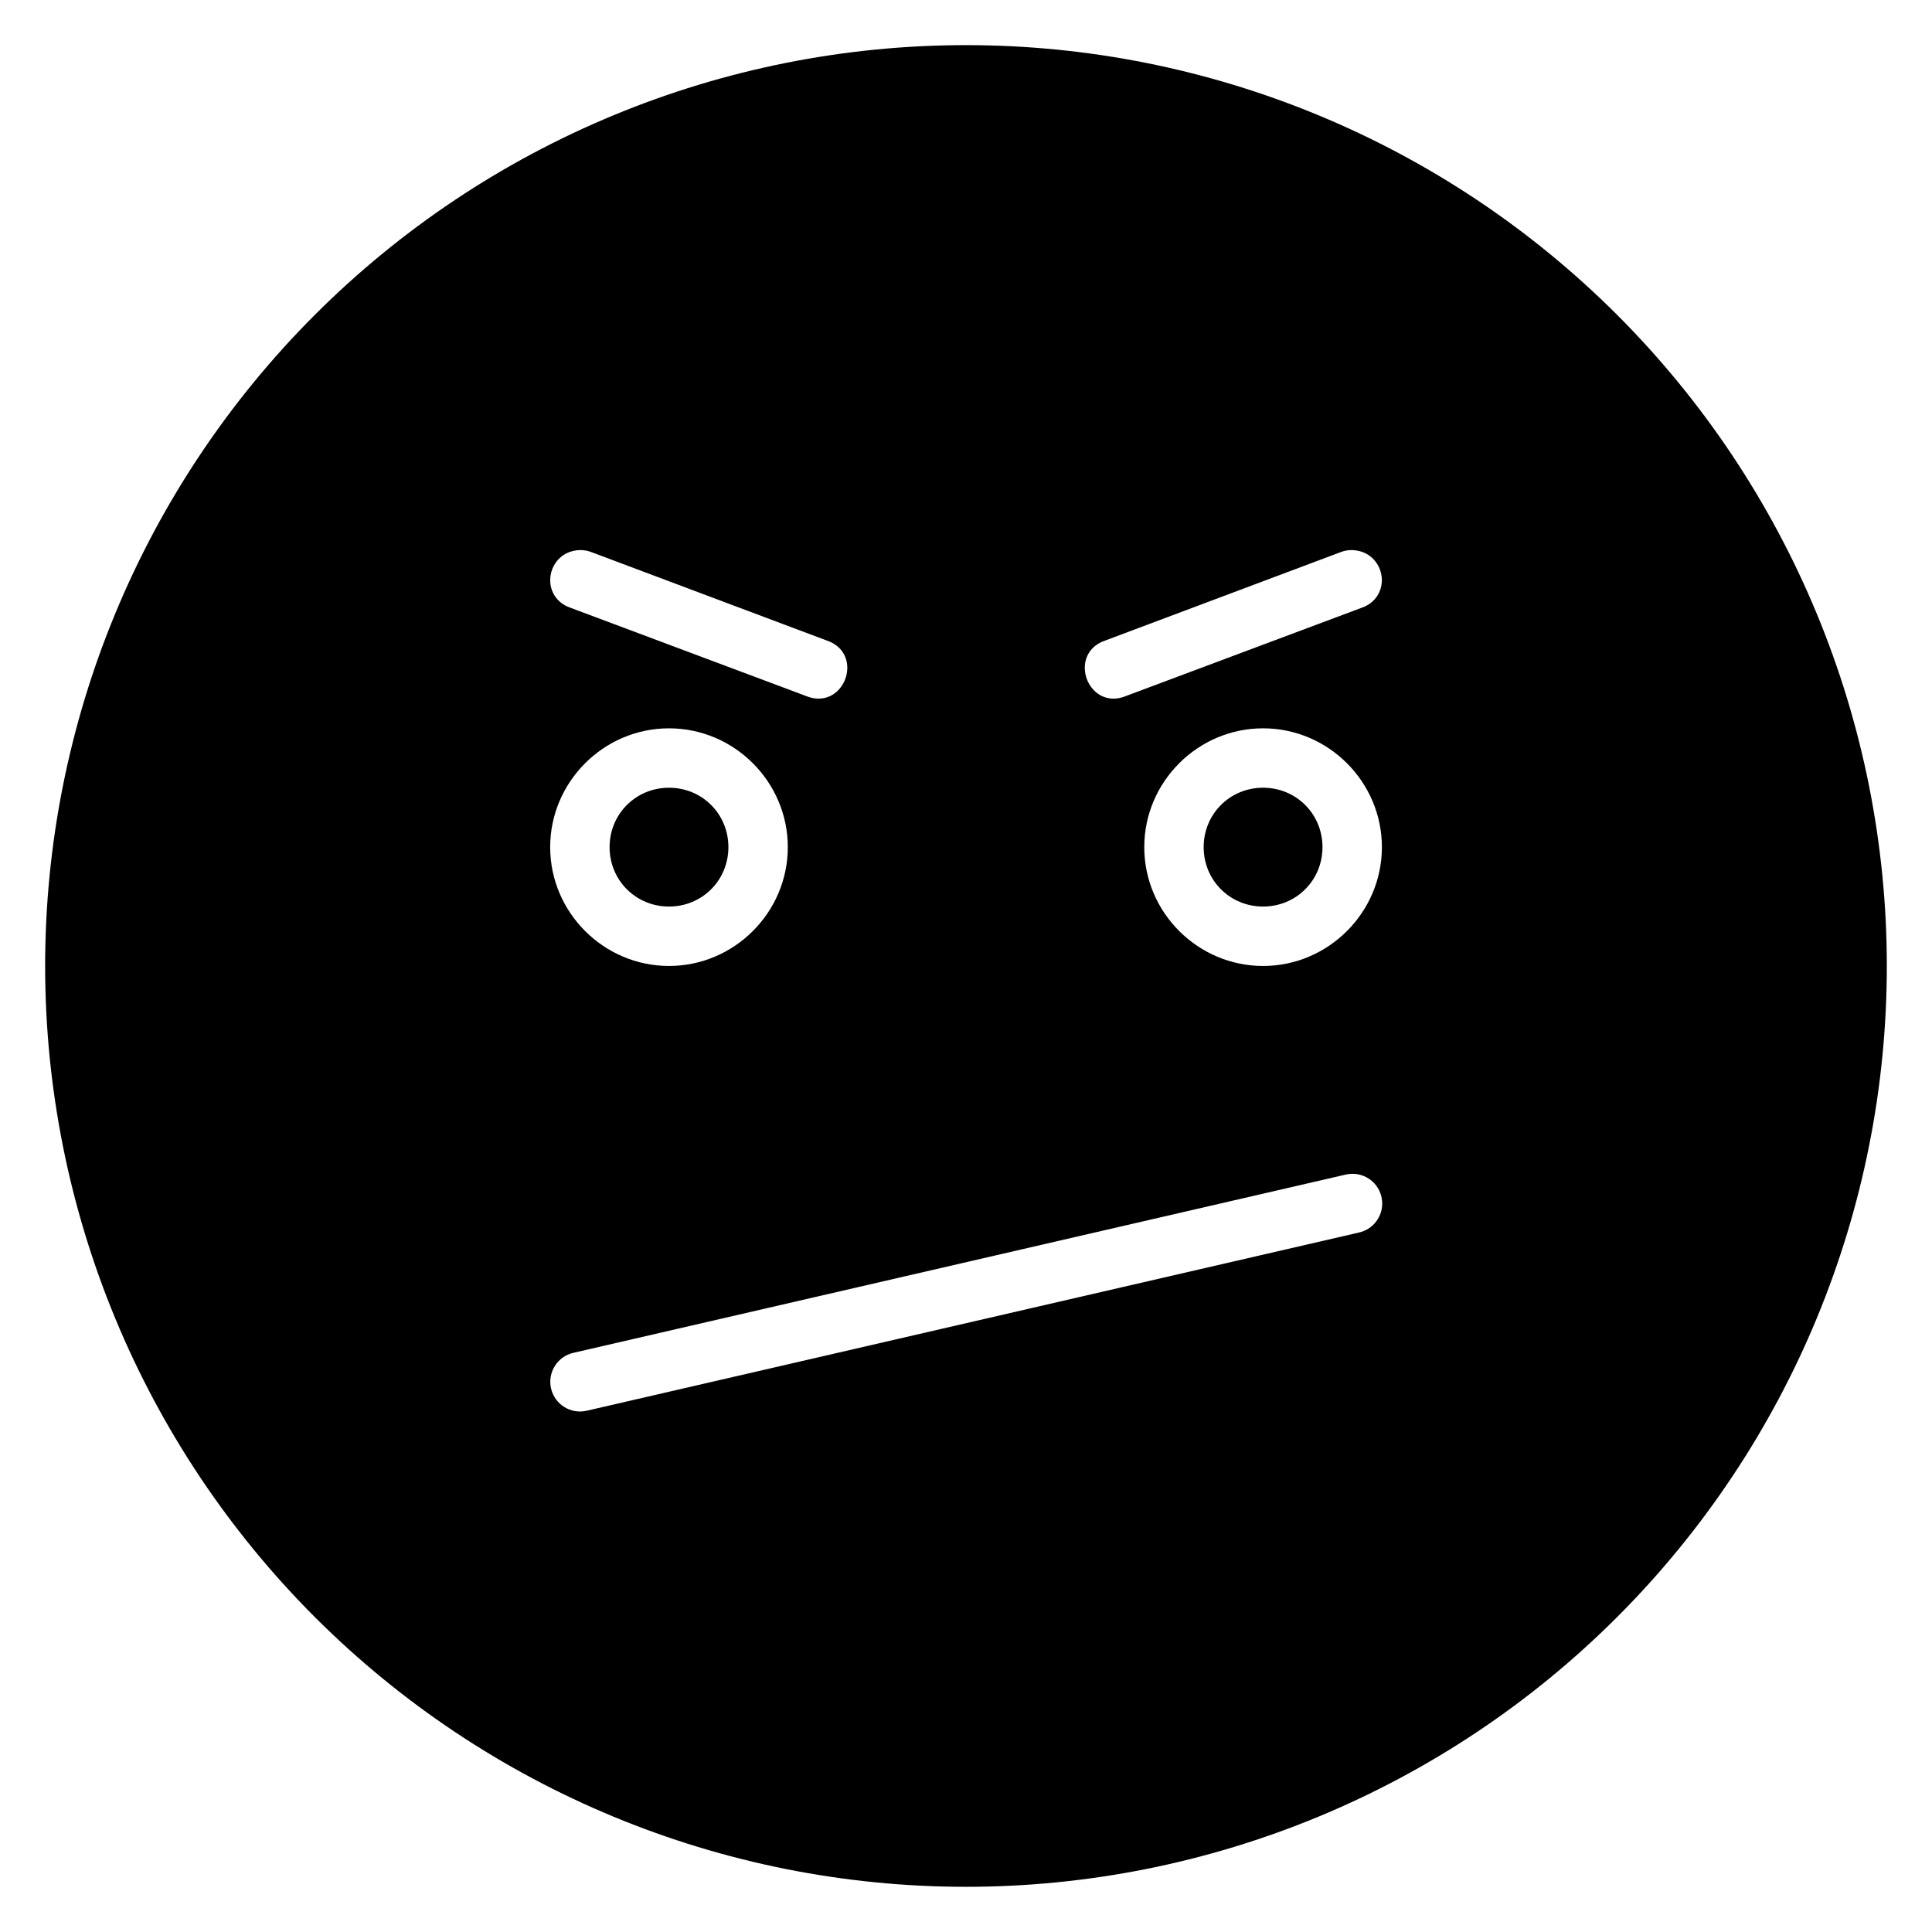
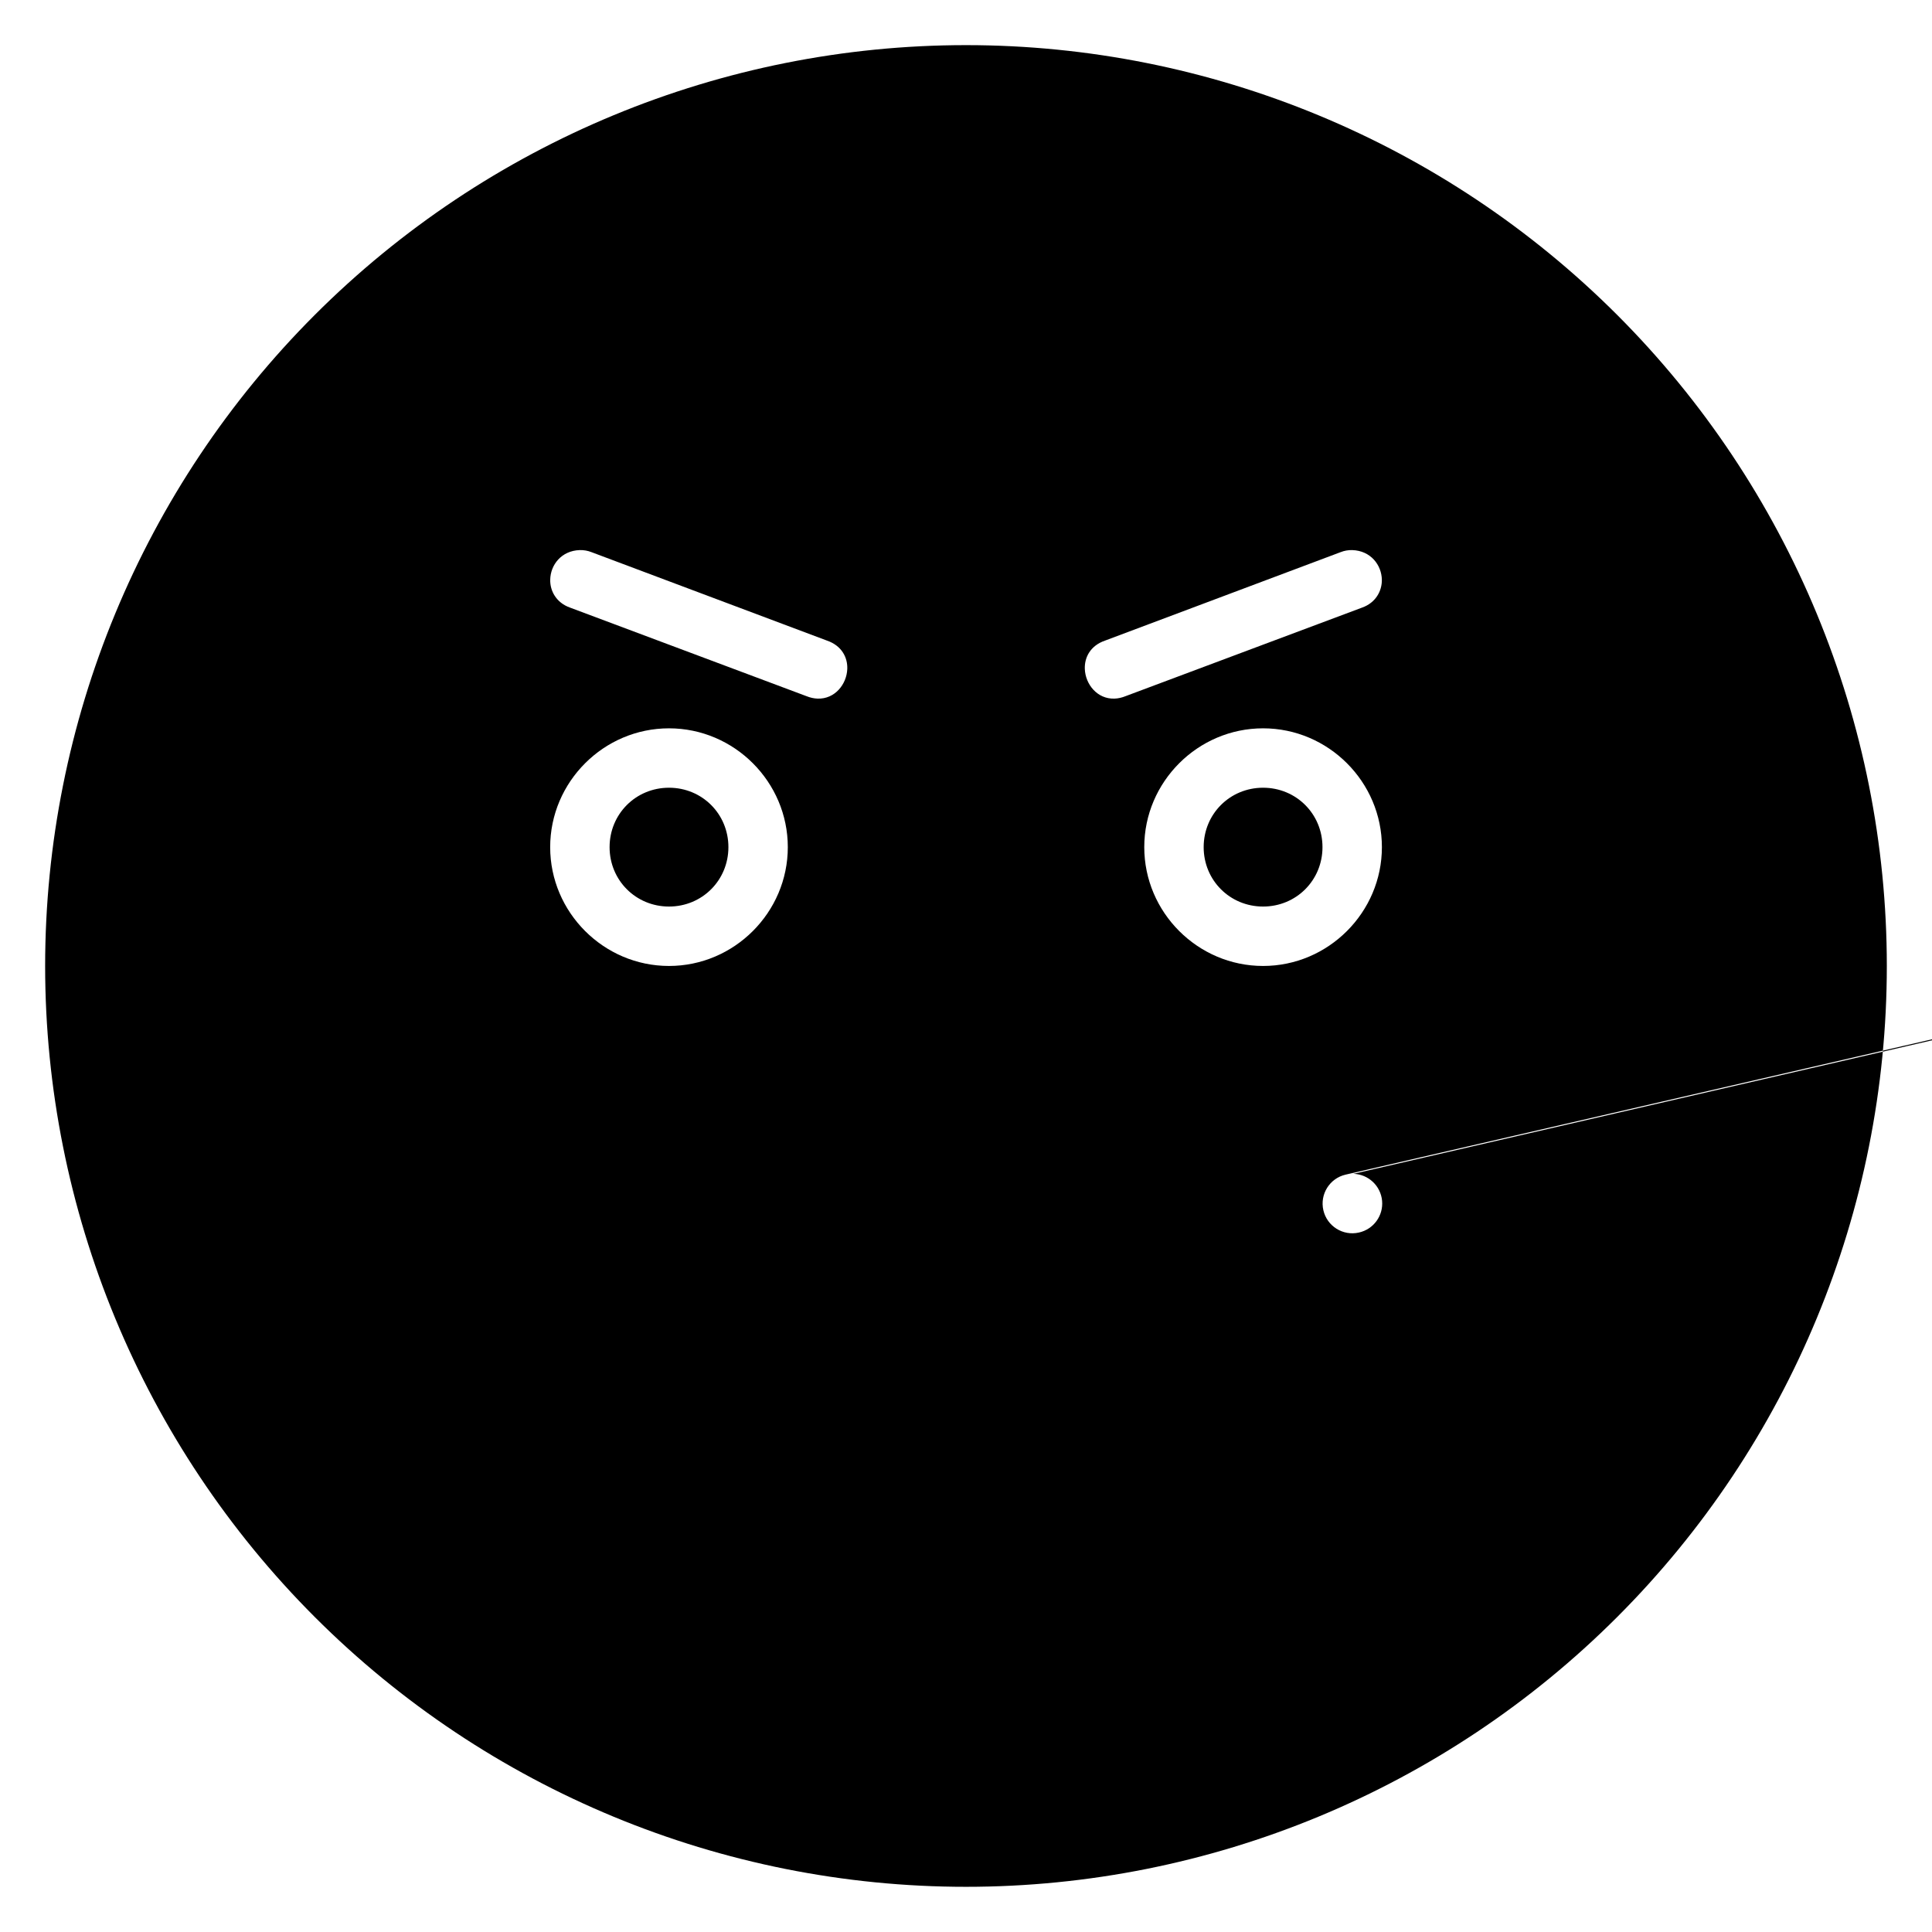
<svg xmlns="http://www.w3.org/2000/svg" fill="#000000" width="800px" height="800px" version="1.1" viewBox="144 144 512 512">
-   <path d="m400 155.96c-64.723 0-126.79 25.711-172.56 71.477s-71.477 107.84-71.477 172.56c0 64.719 25.711 126.79 71.477 172.55 45.766 45.766 107.84 71.477 172.56 71.477 64.719 0 126.79-25.711 172.55-71.477 45.766-45.766 71.477-107.84 71.477-172.55 0-64.723-25.711-126.79-71.477-172.56-45.766-45.766-107.84-71.477-172.55-71.477zm-102.34 133.82c1.047-0.027 2.094 0.156 3.074 0.539l62.422 23.445c3.902 1.336 5.492 4.461 5.383 7.504-0.148 4.066-3.293 8.035-7.875 7.871-0.945-0.031-1.961-0.246-3.012-0.676l-62.637-23.461c-3.559-1.277-5.277-4.371-5.199-7.379 0.059-3.898 2.945-7.699 7.844-7.844zm204.69 0c4.894 0.145 7.777 3.945 7.856 7.844 0.047 3.008-1.641 6.102-5.195 7.379l-62.656 23.461c-1.051 0.43-2.051 0.645-2.996 0.676-4.578 0.164-7.723-3.805-7.871-7.871-0.109-3.043 1.461-6.168 5.363-7.504l62.438-23.445c0.98-0.383 2.012-0.566 3.062-0.539zm-181.06 47.234c17.297 0 31.488 14.191 31.488 31.488s-14.191 31.488-31.488 31.488-31.488-14.191-31.488-31.488 14.191-31.488 31.488-31.488zm157.44 0c17.297 0 31.488 14.191 31.488 31.488s-14.191 31.488-31.488 31.488-31.488-14.191-31.488-31.488 14.191-31.488 31.488-31.488zm-157.44 15.742c-8.785 0-15.742 6.957-15.742 15.746 0 8.785 6.957 15.742 15.742 15.742 8.789 0 15.746-6.957 15.746-15.742 0-8.789-6.957-15.746-15.746-15.746zm157.44 0c-8.789 0-15.746 6.957-15.746 15.746 0 8.789 6.957 15.742 15.746 15.742s15.742-6.953 15.742-15.742c0-8.789-6.953-15.746-15.742-15.746zm23.953 102.32c3.973 0.129 7.223 3.195 7.586 7.148 0.363 3.957-2.273 7.562-6.156 8.414l-204.67 47.23c-4.227 0.957-8.434-1.688-9.406-5.91-0.973-4.227 1.648-8.441 5.871-9.434l204.67-47.234c0.688-0.164 1.398-0.238 2.106-0.215z" fill-rule="evenodd" />
+   <path d="m400 155.96c-64.723 0-126.79 25.711-172.56 71.477s-71.477 107.84-71.477 172.56c0 64.719 25.711 126.79 71.477 172.55 45.766 45.766 107.84 71.477 172.56 71.477 64.719 0 126.79-25.711 172.55-71.477 45.766-45.766 71.477-107.84 71.477-172.55 0-64.723-25.711-126.79-71.477-172.56-45.766-45.766-107.84-71.477-172.55-71.477zm-102.34 133.82c1.047-0.027 2.094 0.156 3.074 0.539l62.422 23.445c3.902 1.336 5.492 4.461 5.383 7.504-0.148 4.066-3.293 8.035-7.875 7.871-0.945-0.031-1.961-0.246-3.012-0.676l-62.637-23.461c-3.559-1.277-5.277-4.371-5.199-7.379 0.059-3.898 2.945-7.699 7.844-7.844zm204.69 0c4.894 0.145 7.777 3.945 7.856 7.844 0.047 3.008-1.641 6.102-5.195 7.379l-62.656 23.461c-1.051 0.43-2.051 0.645-2.996 0.676-4.578 0.164-7.723-3.805-7.871-7.871-0.109-3.043 1.461-6.168 5.363-7.504l62.438-23.445c0.98-0.383 2.012-0.566 3.062-0.539zm-181.06 47.234c17.297 0 31.488 14.191 31.488 31.488s-14.191 31.488-31.488 31.488-31.488-14.191-31.488-31.488 14.191-31.488 31.488-31.488zm157.44 0c17.297 0 31.488 14.191 31.488 31.488s-14.191 31.488-31.488 31.488-31.488-14.191-31.488-31.488 14.191-31.488 31.488-31.488zm-157.44 15.742c-8.785 0-15.742 6.957-15.742 15.746 0 8.785 6.957 15.742 15.742 15.742 8.789 0 15.746-6.957 15.746-15.742 0-8.789-6.957-15.746-15.746-15.746zm157.44 0c-8.789 0-15.746 6.957-15.746 15.746 0 8.789 6.957 15.742 15.746 15.742s15.742-6.953 15.742-15.742c0-8.789-6.953-15.746-15.742-15.746zm23.953 102.32c3.973 0.129 7.223 3.195 7.586 7.148 0.363 3.957-2.273 7.562-6.156 8.414c-4.227 0.957-8.434-1.688-9.406-5.91-0.973-4.227 1.648-8.441 5.871-9.434l204.67-47.234c0.688-0.164 1.398-0.238 2.106-0.215z" fill-rule="evenodd" />
</svg>